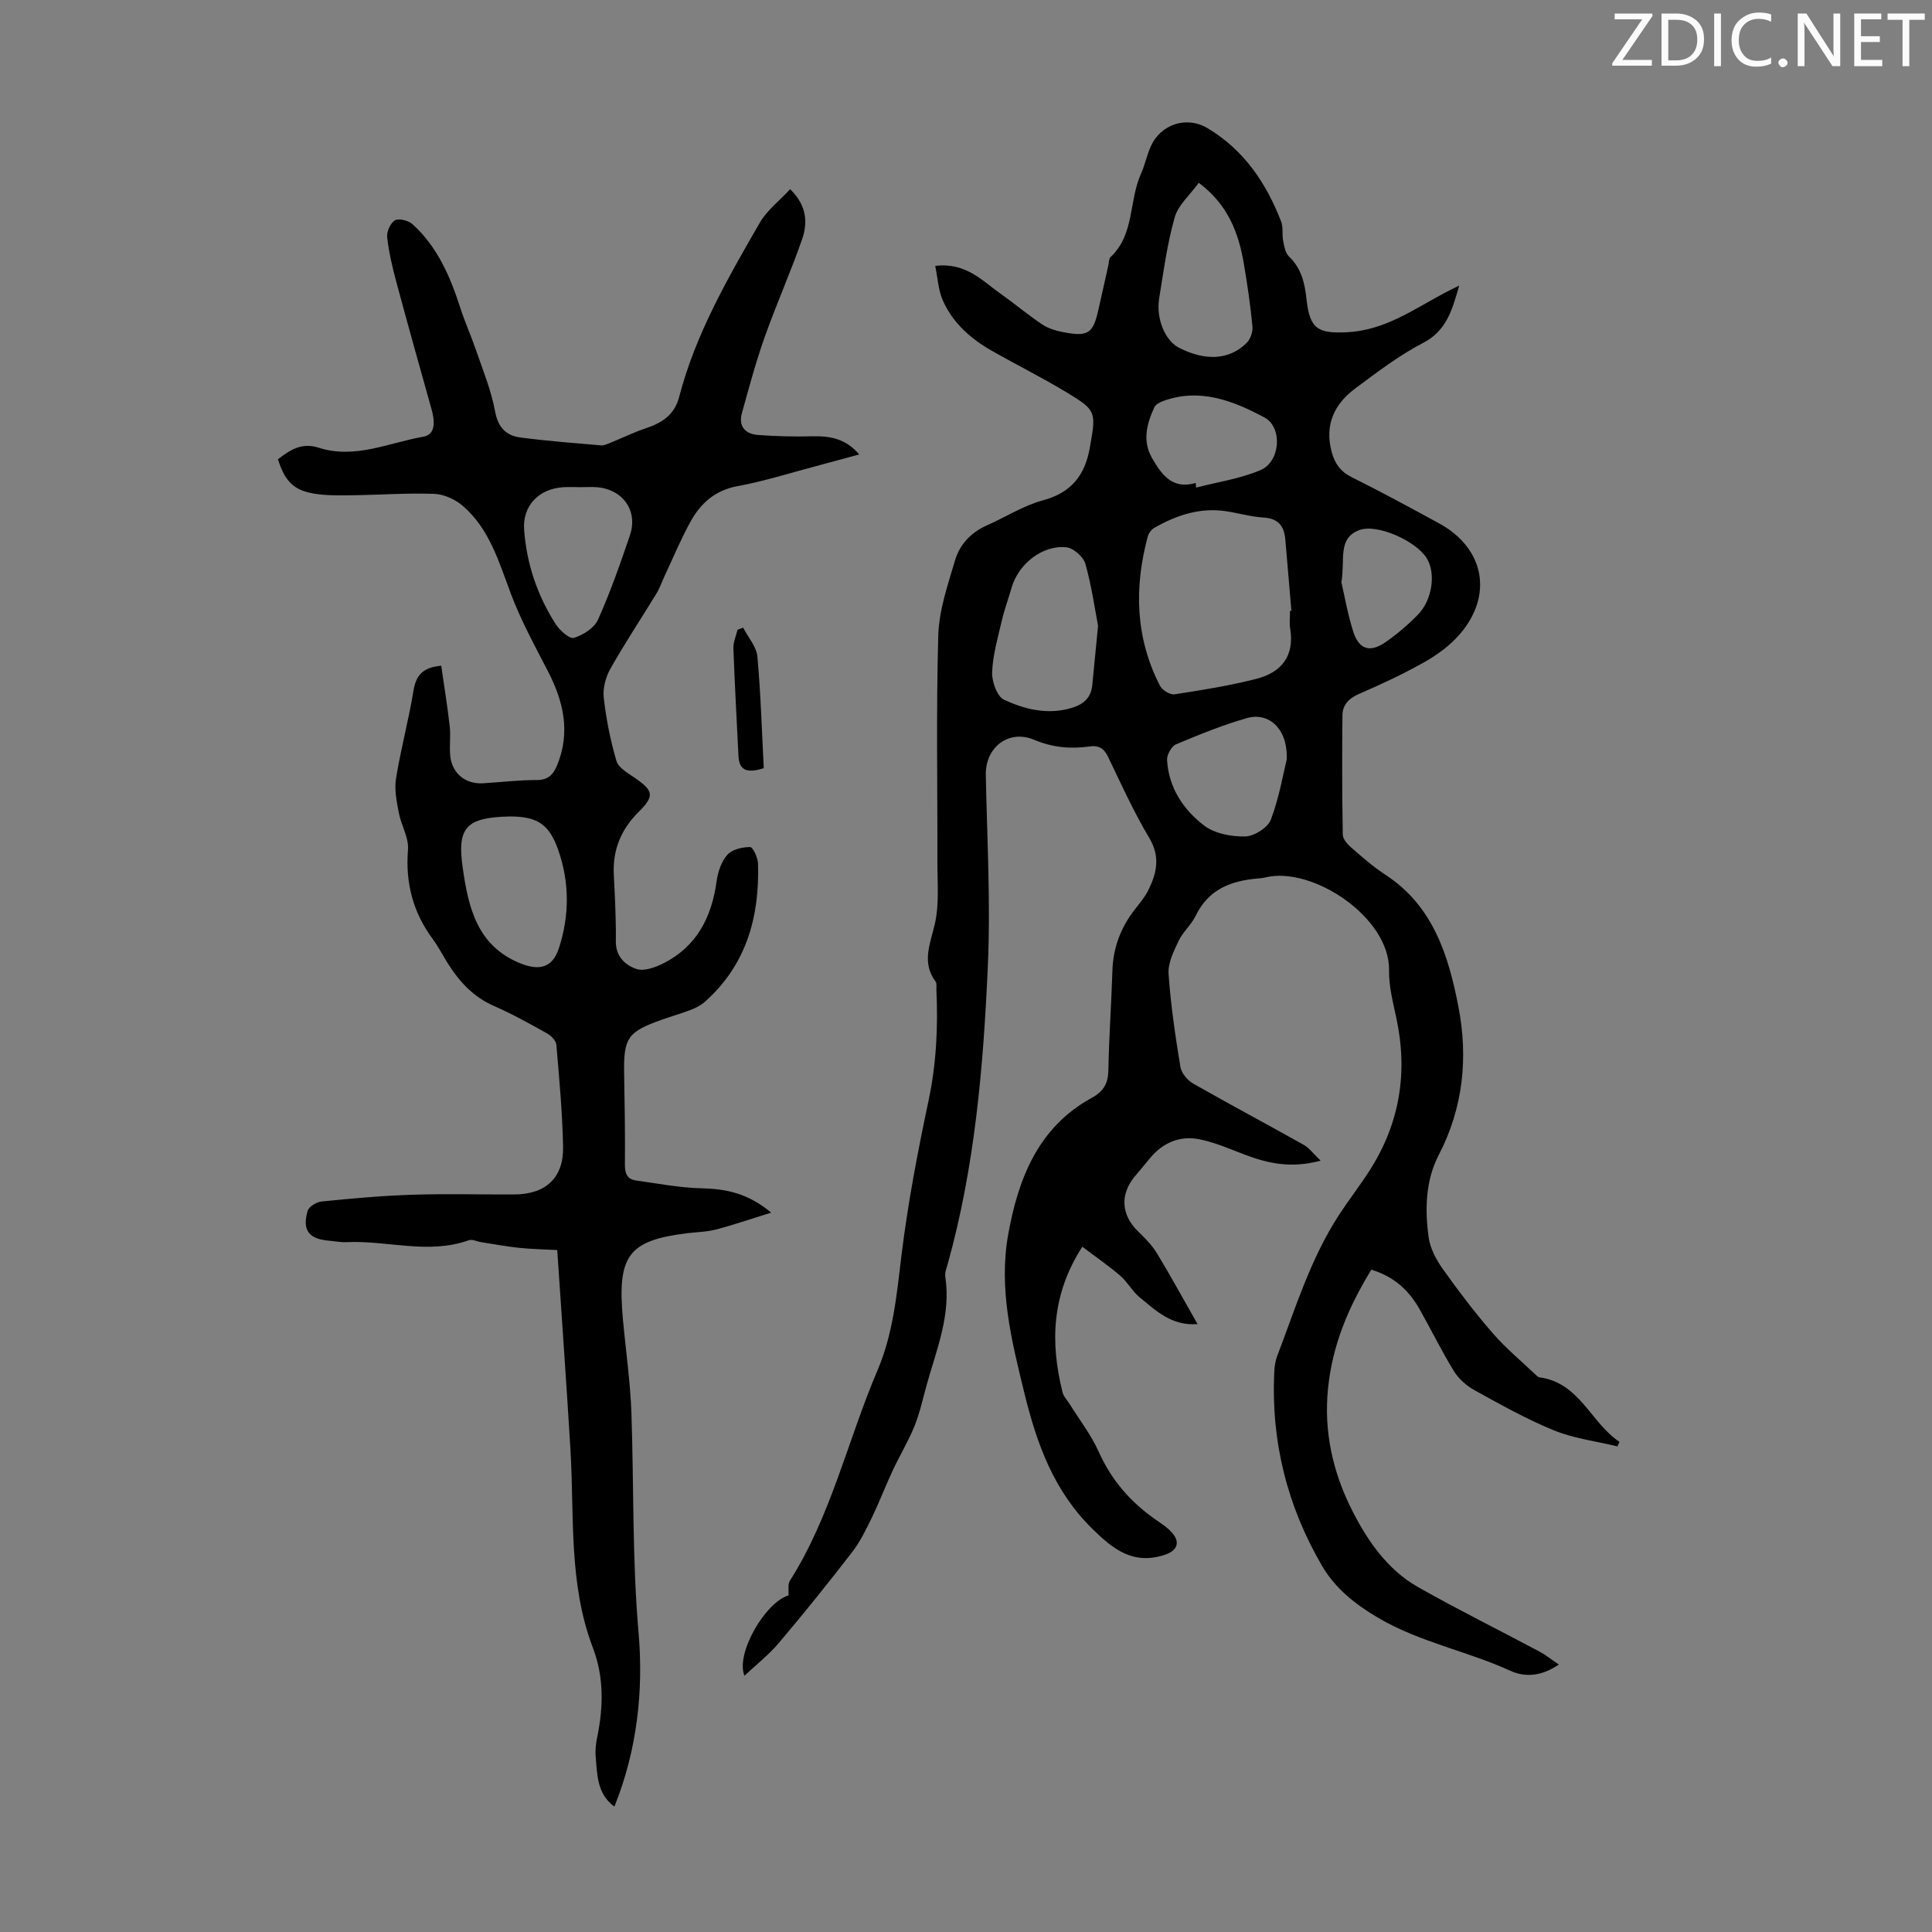
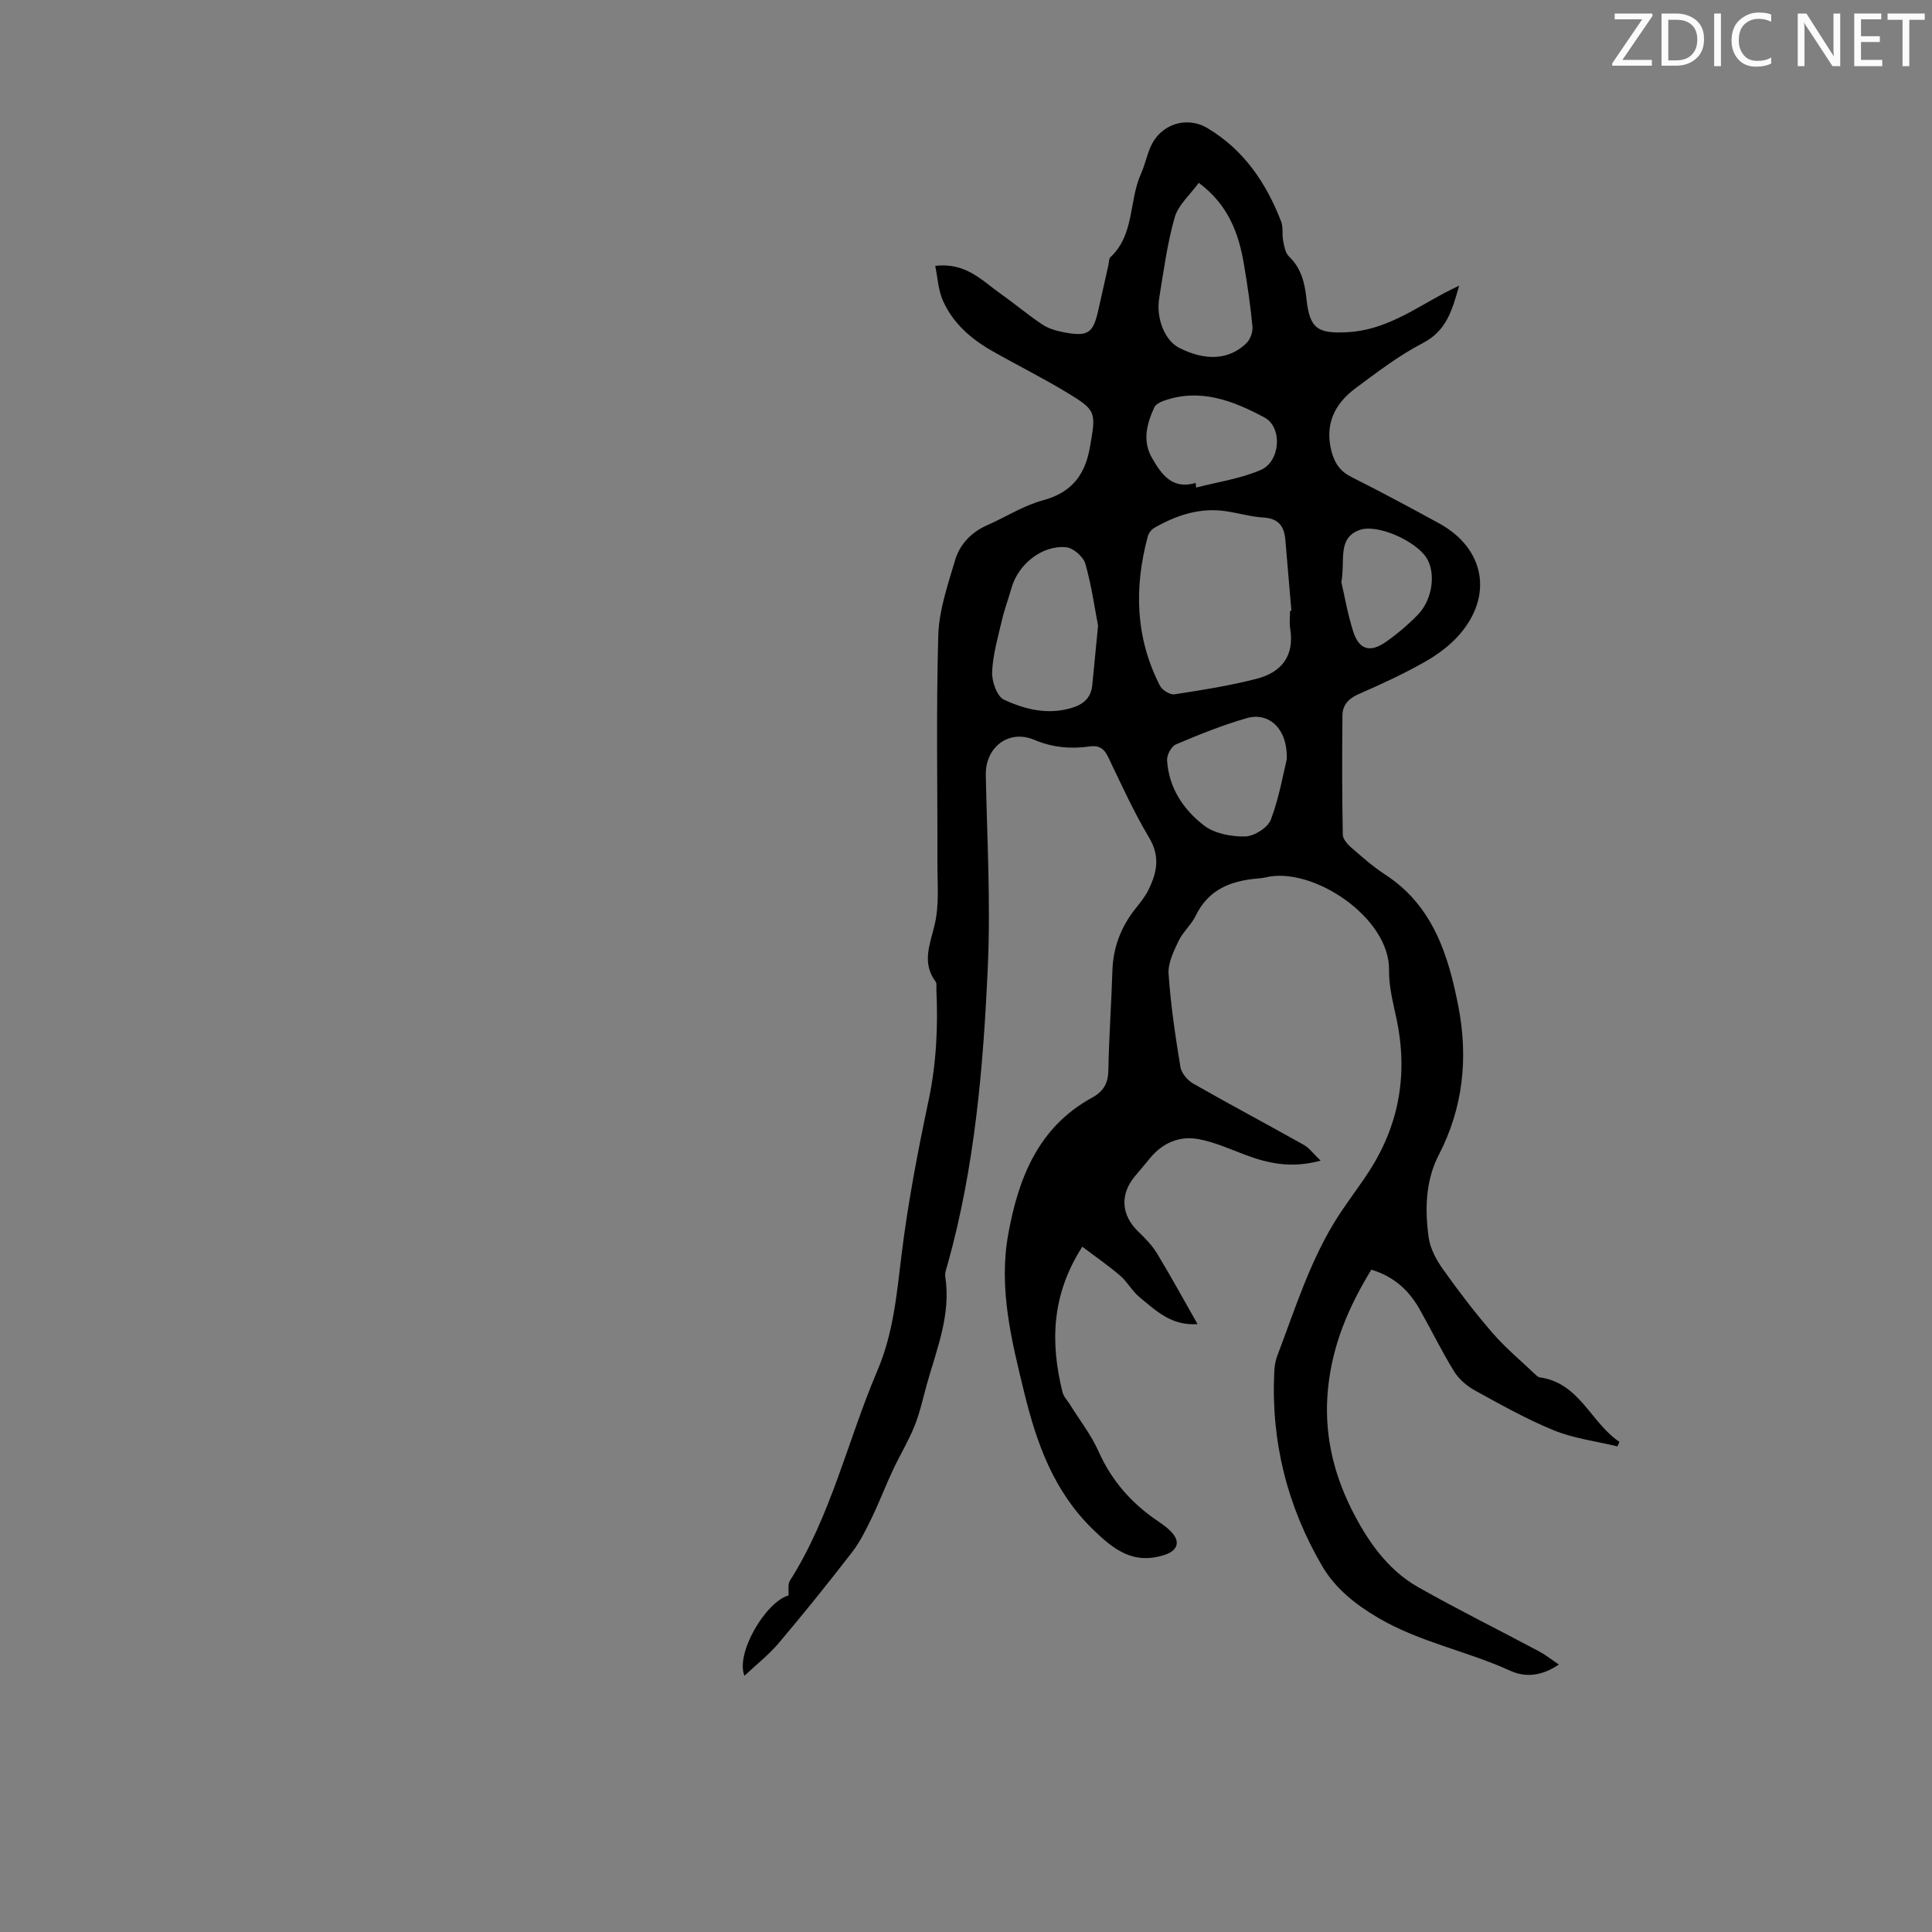
<svg xmlns="http://www.w3.org/2000/svg" enable-background="new 0 0 400 400" viewBox="0 0 400 400">
  <rect x="0" y="0" width="400" height="400" fill="#808080" stroke="none" />
  <g fill="#fafbfa">
    <path d="m342.2 3.2-6.3 9.2h6.1v1.2h-8.2v-.5l6.2-9.1h-5.7v-1.2h7.8v.4z" />
    <path d="m344 13.7v-10.9h3.1c1.6 0 3 .5 4.1 1.4 1.1 1 1.6 2.2 1.6 3.9s-.5 3-1.6 4-2.5 1.5-4.2 1.5h-3zm1.4-9.6v8.4h1.6c1.4 0 2.5-.4 3.2-1.1.8-.8 1.2-1.8 1.2-3.2s-.4-2.4-1.2-3.1-1.8-1-3.1-1z" />
    <path d="m356.3 2.8v10.9h-1.4v-10.9z" />
    <path d="m366.6 13.2c-.8.4-1.8.6-3 .6-1.6 0-2.8-.5-3.7-1.5s-1.4-2.3-1.4-3.9c0-1.7.5-3.2 1.6-4.2s2.4-1.6 4-1.6c1 0 1.9.1 2.6.4v1.5c-.8-.4-1.6-.6-2.6-.6-1.2 0-2.2.4-3 1.2s-1.1 1.9-1.1 3.3c0 1.3.4 2.3 1.1 3.1s1.6 1.1 2.8 1.1c1.1 0 2-.2 2.8-.7v1.3z" />
-     <path d="m368.2 13c0-.3.1-.5.3-.6.2-.2.4-.3.6-.3.3 0 .5.1.7.3s.3.4.3.6-.1.5-.3.6c-.2.2-.4.3-.7.3s-.5-.1-.6-.3c-.2-.2-.3-.4-.3-.6z" />
    <path d="m381.1 13.7h-1.7l-5.5-8.4c-.2-.2-.3-.5-.4-.7 0 .2.1.8.1 1.5v7.6h-1.4v-10.9h1.8l5.3 8.3c.3.4.4.6.4.8 0-.3-.1-.8-.1-1.6v-7.5h1.4v10.9z" />
    <path d="m389.7 13.7h-5.8v-10.9h5.6v1.2h-4.2v3.5h3.9v1.2h-3.9v3.7h4.4z" />
    <path d="m398.4 4.1h-3.1v9.6h-1.4v-9.6h-3.1v-1.3h7.7v1.3z" />
  </g>
  <path d="m283.92 262.87c-4.74 7.77-8.08 15.58-8.98 24.73-.87 8.9 1.04 17.09 4.76 24.62 3.15 6.36 7.36 12.67 13.89 16.37 8.25 4.67 16.75 8.88 25.12 13.34 1.31.7 2.48 1.65 4.03 2.69-3.55 2.43-6.95 2.71-10.06 1.29-8.92-4.08-18.71-5.89-27.3-10.93-4.79-2.81-8.95-6.13-11.66-10.78-7.21-12.34-10.58-25.76-9.9-40.1.05-1.11.2-2.26.59-3.29 3.81-10.01 6.96-20.33 12.9-29.4 2.02-3.08 4.29-6 6.27-9.1 6.21-9.71 7.94-20.23 5.53-31.49-.7-3.28-1.58-6.63-1.52-9.93.19-10.97-15.91-21.61-25.59-19.23-.54.13-1.11.18-1.66.23-5.51.47-10.15 2.26-12.76 7.67-.91 1.89-2.67 3.37-3.57 5.26-1.01 2.14-2.22 4.58-2.07 6.8.44 6.45 1.4 12.88 2.45 19.28.21 1.28 1.47 2.77 2.66 3.45 7.57 4.32 15.28 8.41 22.88 12.68 1.13.63 1.95 1.8 3.49 3.27-6.05 1.64-10.83.59-15.59-1.2-3.21-1.21-6.42-2.66-9.76-3.27-3.97-.71-7.46.85-10.07 4.07-.99 1.22-2 2.41-3.01 3.61-3.15 3.74-2.87 8.04.62 11.42 1.44 1.39 2.9 2.87 3.93 4.56 2.83 4.66 5.44 9.46 8.4 14.65-5.44.41-8.64-2.83-11.98-5.54-1.54-1.25-2.52-3.18-4.03-4.48-2.45-2.1-5.13-3.94-7.85-6-6.41 9.97-6.64 19.88-4.1 30.11.23.92 1 1.7 1.53 2.54 2 3.22 4.38 6.27 5.92 9.7 2.65 5.93 6.62 10.55 11.9 14.19 1.19.82 2.45 1.65 3.38 2.73 1.77 2.05.89 3.74-1.64 4.55-6.46 2.07-10.54-1.13-14.89-5.39-8.02-7.86-11.52-17.62-14.1-28.15-2.65-10.82-5.35-21.6-3.35-32.78 2.08-11.59 6.18-22.22 17.3-28.32 2.5-1.37 3.4-3.02 3.45-5.8.12-6.82.62-13.64.83-20.46.14-4.9 1.78-9.16 4.81-12.96.97-1.22 1.98-2.46 2.66-3.85 1.73-3.51 2.47-6.87.16-10.75-3.2-5.36-5.79-11.09-8.5-16.73-.86-1.8-1.92-2.49-3.9-2.2-3.92.56-7.7.19-11.45-1.39-5.26-2.21-10.1 1.56-9.99 7.29.26 13.19 1.01 26.42.42 39.58-.92 20.77-2.68 41.51-8.31 61.68-.24.86-.63 1.79-.5 2.62 1.21 7.85-1.77 14.97-3.81 22.25-.81 2.91-1.44 5.89-2.56 8.67-1.27 3.15-3.06 6.08-4.5 9.17-1.51 3.22-2.77 6.56-4.32 9.76-1.21 2.48-2.43 5.03-4.11 7.19-4.92 6.38-9.98 12.66-15.18 18.81-2.05 2.42-4.6 4.42-7.1 6.77-1.89-4.64 4.38-15.28 9.12-16.63.08-1.05-.19-2.29.29-3.05 8.55-13.48 11.96-29.08 18.13-43.54 3.27-7.67 3.98-15.68 4.97-23.8 1.31-10.74 3.35-21.42 5.6-32.02 1.62-7.65 1.99-15.27 1.63-23-.03-.56.13-1.27-.15-1.65-2.97-4-1.12-7.83-.17-11.98.93-4.07.52-8.46.53-12.71.04-15.67-.27-31.35.18-47.01.15-5.23 1.97-10.47 3.48-15.57.97-3.27 3.3-5.77 6.59-7.22 3.88-1.71 7.55-4.09 11.59-5.18 5.92-1.6 8.72-5.21 9.73-10.97 1.28-7.32 1.41-7.62-4.79-11.37-5.06-3.06-10.38-5.7-15.52-8.63-4.35-2.48-8.08-5.75-10.13-10.4-.96-2.17-1.07-4.71-1.58-7.17 6.36-.76 9.71 3.07 13.55 5.78 2.92 2.06 5.66 4.38 8.63 6.36 1.26.84 2.86 1.3 4.37 1.59 5.14.98 6.15.26 7.26-4.77.68-3.06 1.36-6.11 2.05-9.16.12-.54.07-1.28.41-1.6 5.04-4.7 3.8-11.68 6.33-17.28.82-1.82 1.21-3.85 2.03-5.67 2.07-4.6 7.41-6.34 11.7-3.79 7.56 4.49 12.2 11.36 15.29 19.37.46 1.19.15 2.66.41 3.96.23 1.14.45 2.54 1.22 3.27 2.56 2.44 3.26 5.52 3.61 8.78.67 6.2 2.34 7.18 8.31 6.9 7.83-.36 13.82-4.7 20.29-8.15.85-.46 1.73-.87 3.02-1.51-1.45 5-2.56 9.33-7.53 11.9-4.93 2.55-9.43 6.01-13.92 9.34-4.39 3.25-6.47 7.56-4.95 13.2.65 2.43 1.84 4.07 4.16 5.23 6.1 3.05 12.1 6.29 18.09 9.56 9.4 5.14 11.26 14.92 4.21 23.02-1.98 2.27-4.57 4.18-7.22 5.68-4.37 2.47-8.95 4.6-13.56 6.6-2.12.92-3.43 2.27-3.45 4.43-.09 8.24-.08 16.49.07 24.73.02.9.96 1.97 1.74 2.65 2.28 1.98 4.57 4 7.09 5.64 9.89 6.45 13.06 16.75 15.11 27.32 2.03 10.51 1.02 20.88-4.07 30.69-2.74 5.29-2.9 11.27-2.09 17.08.32 2.31 1.59 4.66 2.98 6.61 3.24 4.55 6.64 9.02 10.3 13.23 2.68 3.09 5.87 5.73 8.84 8.56.24.23.53.52.83.56 8.33 1.13 10.61 9.41 16.55 13.36-.14.31-.28.63-.42.94-4.38-1.06-8.97-1.63-13.1-3.3-5.68-2.31-11.07-5.35-16.45-8.31-1.67-.92-3.3-2.35-4.29-3.95-2.57-4.18-4.73-8.62-7.15-12.9-2.19-3.84-5.23-6.69-9.96-8.13zm-16.83-136.4c.09-.01.18-.02.28-.02-.42-4.89-.84-9.78-1.25-14.67-.23-2.8-1.4-4.44-4.52-4.63-2.66-.16-5.27-.95-7.92-1.33-5.33-.76-10.14.87-14.68 3.46-.6.34-1.18 1.09-1.36 1.77-2.86 10.6-2.58 21 2.52 30.93.46.9 2.09 1.91 3 1.77 5.69-.87 11.41-1.78 16.98-3.21 5.13-1.31 7.91-4.7 6.98-10.38-.2-1.2-.03-2.46-.03-3.69zm-39.75 3.08c-.64-3.31-1.31-8.15-2.62-12.81-.41-1.45-2.48-3.28-3.95-3.43-4.95-.52-9.94 3.49-11.33 8.36-.64 2.25-1.47 4.45-2 6.72-.83 3.56-1.88 7.15-2.03 10.75-.08 1.94 1 5.04 2.45 5.72 4.31 2.01 9.02 3.18 13.95 1.73 2.51-.74 4.09-2.11 4.34-4.8.34-3.54.69-7.08 1.19-12.24zm20.85-91.7c-1.8 2.49-4.24 4.57-4.98 7.15-1.55 5.44-2.3 11.12-3.21 16.73-.7 4.25 1.22 8.79 4.09 10.26 5.46 2.8 10.39 2.56 13.98-.95.79-.78 1.34-2.31 1.24-3.41-.41-4.33-1.04-8.65-1.77-12.94-1.08-6.43-3.27-12.31-9.35-16.84zm18.21 119.39c.25-6.45-3.76-9.84-8.22-8.57-5.01 1.43-9.89 3.41-14.7 5.44-.94.4-1.91 2.17-1.85 3.25.32 5.7 3.37 10.26 7.65 13.55 2.19 1.68 5.66 2.33 8.52 2.27 1.86-.04 4.69-1.82 5.32-3.49 1.75-4.64 2.58-9.63 3.28-12.45zm-18.84-57.25c.03.32.05.64.08.96 4.47-1.16 9.15-1.83 13.35-3.63 4.14-1.78 4.59-8.87.78-10.9-6.51-3.47-13.38-6.17-20.99-3.38-.67.25-1.51.7-1.78 1.28-1.58 3.43-2.54 6.98-.46 10.55 1.96 3.38 4.15 6.54 9.02 5.12zm30.16 20.55c.62 2.66 1.27 6.5 2.44 10.18 1.21 3.81 3.5 4.49 6.82 2.15 2.36-1.66 4.59-3.56 6.6-5.63 3.04-3.13 3.73-8.7 1.75-11.76-2.31-3.56-10.26-7.1-13.9-5.73-4.58 1.73-2.89 6.15-3.71 10.79z" fill="#000001" />
-   <path d="m159.66 251.06c-4.34 1.35-7.87 2.57-11.47 3.51-1.93.5-3.99.51-5.99.76-12.15 1.52-14.43 4.65-13.23 17.84.6 6.54 1.55 13.08 1.77 19.63.5 15.08.15 30.13 1.47 45.24 1.04 11.98-.3 24.35-5.01 36-3.63-2.65-3.55-6.66-3.88-10.46-.11-1.32.07-2.7.34-4 1.28-6.24 1.39-12.39-.92-18.46-5.07-13.3-3.81-27.32-4.64-41.11-.82-13.61-1.8-27.22-2.73-41.2-2.79-.15-5.32-.19-7.82-.45-2.65-.28-5.27-.77-7.91-1.18-.87-.13-1.86-.66-2.58-.4-8.4 3-16.87 0-25.29.39-1.22.06-2.45-.19-3.68-.3-4.15-.36-5.55-2.13-4.4-6.17.25-.88 1.86-1.85 2.92-1.95 6.23-.62 12.47-1.19 18.72-1.39 7.04-.23 14.1-.03 21.15-.06 6.49-.03 10.23-3.43 10.1-9.88-.14-7.04-.79-14.07-1.39-21.09-.07-.85-1.07-1.9-1.91-2.37-3.61-2.01-7.24-4.04-11.02-5.69-4.21-1.84-7.09-4.94-9.46-8.68-1.08-1.7-1.99-3.52-3.18-5.13-4.1-5.54-5.71-11.61-5.15-18.54.2-2.48-1.42-5.07-1.91-7.67-.44-2.32-.94-4.8-.57-7.07.98-6.06 2.6-12.02 3.6-18.09.51-3.09 1.73-4.9 5.76-5.26.59 4.12 1.28 8.32 1.76 12.54.23 1.99-.09 4.04.1 6.04.34 3.7 3.14 5.99 6.84 5.76 3.68-.23 7.37-.68 11.05-.67 2.34.01 3.41-1.07 4.21-2.98 2.86-6.89 1.38-13.29-1.9-19.62-2.7-5.21-5.54-10.41-7.61-15.89-2.5-6.61-4.42-13.48-9.99-18.28-1.56-1.34-3.88-2.4-5.89-2.48-5.68-.21-11.38.22-17.08.29-2.67.03-5.38.09-7.99-.37-4.14-.73-5.92-2.66-7.3-7.09 2.47-1.89 4.88-3.53 8.42-2.39 7.5 2.42 14.54-1.03 21.7-2.28 2.59-.45 2.34-3.32 1.69-5.63-2.48-8.82-4.95-17.65-7.33-26.5-.81-3.02-1.53-6.09-1.87-9.18-.12-1.15.69-2.98 1.62-3.49.85-.46 2.81.06 3.66.83 5.12 4.67 7.77 10.8 9.85 17.27.95 2.96 2.25 5.82 3.26 8.77 1.43 4.19 3.16 8.34 3.94 12.65.61 3.37 2.29 5.06 5.27 5.45 5.54.73 11.11 1.15 16.68 1.63.6.05 1.27-.27 1.86-.51 2.46-.99 4.85-2.17 7.35-3.01 3.37-1.12 5.99-2.76 6.96-6.5 3.38-13.02 10.06-24.57 16.7-36.08 1.49-2.58 4.06-4.54 6.28-6.94 3.51 3.42 3.66 6.99 2.46 10.42-2.38 6.83-5.34 13.45-7.75 20.26-1.82 5.13-3.23 10.41-4.69 15.66-.78 2.79.72 4.36 3.35 4.55 3.76.28 7.55.36 11.33.27 3.61-.08 6.85.51 9.6 3.76-3.18.86-6.06 1.65-8.95 2.42-5.4 1.42-10.76 3.14-16.24 4.14-4.69.86-7.65 3.57-9.76 7.39-1.99 3.61-3.58 7.45-5.33 11.19-.57 1.21-1 2.5-1.69 3.64-3.16 5.19-6.54 10.25-9.52 15.54-.99 1.74-1.62 4.08-1.4 6.03.5 4.42 1.37 8.85 2.63 13.11.42 1.42 2.37 2.51 3.79 3.49 3.92 2.7 4.12 3.76.8 7.06-3.62 3.6-5.4 7.85-5.14 12.98.23 4.58.48 9.17.42 13.76-.04 3.17 1.91 4.96 4.25 5.77 1.53.53 3.81-.28 5.45-1.09 7.02-3.48 10.14-9.56 11.17-17.09.26-1.92.99-4.07 2.23-5.47.99-1.11 3.09-1.58 4.7-1.59.57 0 1.61 2.21 1.64 3.43.33 11.06-2.42 21.01-11.04 28.64-.81.71-1.84 1.24-2.85 1.63-1.98.76-4.03 1.34-6.03 2.05-7.07 2.5-7.93 3.79-7.8 11.13.11 6.27.22 12.54.16 18.8-.02 1.85.43 3.1 2.32 3.36 4.5.62 9 1.51 13.52 1.61 4.96.13 9.51.92 14.44 5.04zm-54.13-82.02c-9.08.2-10.93 2.28-9.72 10.69 1.18 8.2 2.97 16.12 11.97 19.74 3.94 1.58 6.63.84 7.93-3.14 2.21-6.78 2.22-13.66-.15-20.4-1.89-5.35-4.38-6.89-10.03-6.89zm14.46-68.17v-.01c-1.12 0-2.23-.06-3.35.01-5.16.32-8.5 3.9-8.12 8.88.53 7.01 2.73 13.53 6.51 19.44.84 1.32 2.87 3.15 3.79 2.87 1.91-.57 4.22-2.05 4.99-3.76 2.54-5.67 4.61-11.57 6.61-17.47 1.71-5.04-1.42-9.48-6.76-9.95-1.21-.1-2.44-.01-3.67-.01z" fill="#000001" />
-   <path d="m158.13 159.04c-3.72 1.2-5.11.26-5.24-2.54-.36-7.43-.78-14.86-1.05-22.29-.05-1.26.56-2.55.86-3.83.39-.14.77-.29 1.16-.43 1.02 1.99 2.75 3.91 2.95 5.98.7 7.71.92 15.47 1.32 23.11z" fill="#000001" />
</svg>